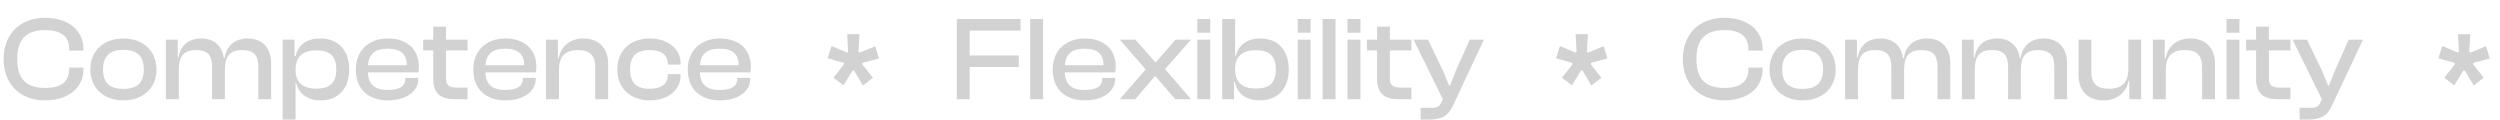
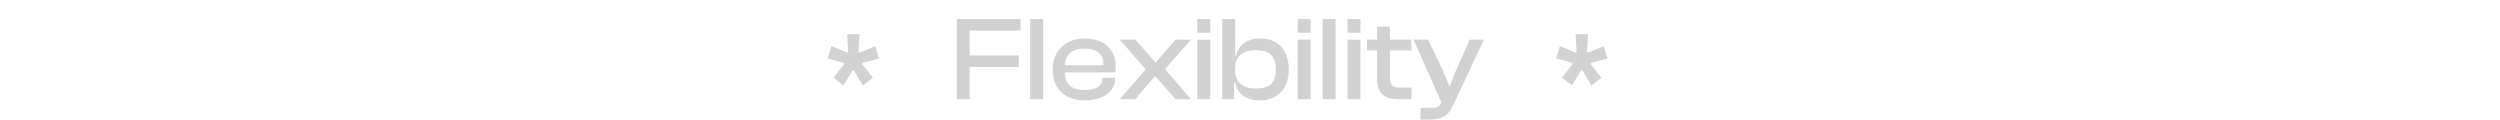
<svg xmlns="http://www.w3.org/2000/svg" width="731" height="35" viewBox="0 0 731 35" fill="none">
-   <path opacity="0.2" d="M13.16 29.35C5.88 29.35 1.05 24.59 1.05 17.275C1.05 9.96 5.88 5.2 13.16 5.2C19.775 5.2 24.395 8.7 24.395 14.3V14.79H20.23V14.3C20.23 10.73 17.955 8.805 13.195 8.805C7.7 8.805 5.04 11.43 5.04 17.275C5.04 23.12 7.7 25.71 13.195 25.71C17.955 25.71 20.23 23.82 20.23 20.215V19.76H24.395V20.215C24.395 25.85 19.81 29.35 13.16 29.35ZM36.07 29.35C30.295 29.35 26.41 25.675 26.41 20.32C26.41 14.895 30.295 11.255 36.07 11.255C41.88 11.255 45.765 14.895 45.765 20.32C45.765 25.675 41.88 29.35 36.07 29.35ZM36.07 25.99C40.305 25.99 42.055 23.995 42.055 20.32C42.055 16.61 40.305 14.58 36.07 14.58C31.87 14.58 30.12 16.61 30.12 20.32C30.12 23.995 31.87 25.99 36.07 25.99ZM52.288 29H48.508V11.605H51.973V16.855H52.183C52.638 13.95 54.528 11.255 58.868 11.255C62.823 11.255 64.958 13.67 65.448 16.995H65.658C66.113 14.02 68.073 11.255 72.483 11.255C76.998 11.255 79.273 14.335 79.273 18.535V29H75.528V19.55C75.528 16.12 74.163 14.65 70.803 14.65C67.093 14.65 65.763 16.54 65.763 20.39V29H62.018V19.55C62.018 16.12 60.688 14.65 57.328 14.65C53.583 14.65 52.288 16.54 52.288 20.39V29ZM86.433 34.95H82.653V11.605H86.118V16.435H86.433C87.133 13.215 89.583 11.255 93.678 11.255C99.068 11.255 102.113 14.93 102.113 20.32C102.113 25.71 99.138 29.35 93.713 29.35C89.793 29.35 87.273 27.285 86.573 24.1H86.433V34.95ZM86.433 20.6C86.433 24.17 88.708 25.92 92.418 25.92C96.163 25.92 98.333 24.485 98.333 20.32C98.333 16.12 96.128 14.72 92.488 14.72C88.603 14.72 86.433 16.54 86.433 20.285V20.6ZM113.483 29.35C107.778 29.35 104.033 26.13 104.033 20.32C104.033 14.895 107.743 11.255 113.413 11.255C118.803 11.255 122.478 14.23 122.478 19.515C122.478 20.145 122.443 20.635 122.338 21.16H107.568C107.708 24.52 109.353 26.305 113.378 26.305C117.018 26.305 118.523 25.115 118.523 23.05V22.77H122.303V23.085C122.303 26.795 118.663 29.35 113.483 29.35ZM113.343 14.23C109.493 14.23 107.813 15.945 107.603 19.06H118.908V18.99C118.908 15.77 117.053 14.23 113.343 14.23ZM136.72 29H132.73C128.985 29 126.675 27.355 126.675 23.12V14.755H123.735V11.605H126.675V7.79H130.42V11.605H136.72V14.755H130.42V22.91C130.42 25.045 131.4 25.605 133.57 25.605H136.72V29ZM147.834 29.35C142.129 29.35 138.384 26.13 138.384 20.32C138.384 14.895 142.094 11.255 147.764 11.255C153.154 11.255 156.829 14.23 156.829 19.515C156.829 20.145 156.794 20.635 156.689 21.16H141.919C142.059 24.52 143.704 26.305 147.729 26.305C151.369 26.305 152.874 25.115 152.874 23.05V22.77H156.654V23.085C156.654 26.795 153.014 29.35 147.834 29.35ZM147.694 14.23C143.844 14.23 142.164 15.945 141.954 19.06H153.259V18.99C153.259 15.77 151.404 14.23 147.694 14.23ZM163.44 29H159.66V11.605H163.125V16.995H163.37C163.895 14.055 166.205 11.255 170.615 11.255C175.445 11.255 177.825 14.51 177.825 18.535V29H174.045V19.55C174.045 16.295 172.575 14.65 168.97 14.65C165.155 14.65 163.44 16.61 163.44 20.39V29ZM189.978 29.35C184.238 29.35 180.493 25.675 180.493 20.32C180.493 14.895 184.238 11.255 189.978 11.255C195.193 11.255 199.008 14.195 199.008 18.535V18.885H195.263V18.675C195.263 15.98 193.303 14.65 189.908 14.65C185.988 14.65 184.238 16.505 184.238 20.32C184.238 24.065 185.988 25.955 189.908 25.955C193.303 25.955 195.263 24.625 195.263 21.93V21.685H199.008V22.07C199.008 26.41 195.193 29.35 189.978 29.35ZM210.554 29.35C204.849 29.35 201.104 26.13 201.104 20.32C201.104 14.895 204.814 11.255 210.484 11.255C215.874 11.255 219.549 14.23 219.549 19.515C219.549 20.145 219.514 20.635 219.409 21.16H204.639C204.779 24.52 206.424 26.305 210.449 26.305C214.089 26.305 215.594 25.115 215.594 23.05V22.77H219.374V23.085C219.374 26.795 215.734 29.35 210.554 29.35ZM210.414 14.23C206.564 14.23 204.884 15.945 204.674 19.06H215.979V18.99C215.979 15.77 214.124 14.23 210.414 14.23Z" fill="#202020" />
  <path opacity="0.2" d="M249.297 20.599L246.64 24.953L243.712 22.729L246.82 18.754L246.73 18.375L242 17.05L243.126 13.454L247.721 15.394L247.991 15.158L247.721 10H251.324L251.009 15.158L251.324 15.394L255.919 13.502L257 17.098L252.225 18.375L252.09 18.754L255.243 22.729L252.315 25L249.703 20.599H249.297Z" fill="#202020" />
-   <path opacity="0.2" d="M283.53 29H279.75V5.55H298.405V8.945H283.53V16.225H297.88V19.585H283.53V29ZM304.995 29H301.215V5.55H304.995V29ZM317.245 29.35C311.54 29.35 307.795 26.13 307.795 20.32C307.795 14.895 311.505 11.255 317.175 11.255C322.565 11.255 326.24 14.23 326.24 19.515C326.24 20.145 326.205 20.635 326.1 21.16H311.33C311.47 24.52 313.115 26.305 317.14 26.305C320.78 26.305 322.285 25.115 322.285 23.05V22.77H326.065V23.085C326.065 26.795 322.425 29.35 317.245 29.35ZM317.105 14.23C313.255 14.23 311.575 15.945 311.365 19.06H322.67V18.99C322.67 15.77 320.815 14.23 317.105 14.23ZM331.941 29H327.426L334.916 20.39V20.18L327.426 11.605H332.011L337.786 18.185H337.996L343.701 11.605H348.251L340.761 20.11V20.32L348.251 29H343.666L337.891 22.35H337.646L331.941 29ZM353.872 9.575H350.092V5.55H353.872V9.575ZM353.872 29H350.092V11.605H353.872V29ZM360.837 29H357.372V5.55H361.152V16.33H361.362C362.062 13.39 364.372 11.255 368.537 11.255C373.892 11.255 376.832 14.895 376.832 20.32C376.832 25.675 373.857 29.35 368.327 29.35C364.372 29.35 361.817 27.46 361.082 23.995H360.837V29ZM361.152 20.495C361.152 24.135 363.392 25.885 367.137 25.885C370.952 25.885 373.052 24.485 373.052 20.32C373.052 16.12 370.917 14.685 367.207 14.685C363.287 14.685 361.152 16.505 361.152 20.215V20.495ZM383.232 9.575H379.452V5.55H383.232V9.575ZM383.232 29H379.452V11.605H383.232V29ZM390.512 29H386.732V5.55H390.512V29ZM397.793 9.575H394.013V5.55H397.793V9.575ZM397.793 29H394.013V11.605H397.793V29ZM412.703 29H408.713C404.968 29 402.658 27.355 402.658 23.12V14.755H399.718V11.605H402.658V7.79H406.403V11.605H412.703V14.755H406.403V22.91C406.403 25.045 407.383 25.605 409.553 25.605H412.703V29ZM417.867 34.95H415.382V31.52H418.777C420.317 31.52 420.947 31.1 421.472 29.91L421.892 29L413.317 11.605H417.552L421.997 20.845L423.712 25.01H423.992L425.637 20.81L429.732 11.605H433.897L424.832 30.89C423.397 34.005 421.437 34.95 417.867 34.95Z" fill="#202020" />
+   <path opacity="0.2" d="M283.53 29H279.75V5.55H298.405V8.945H283.53V16.225H297.88V19.585H283.53V29ZM304.995 29H301.215V5.55H304.995V29ZM317.245 29.35C311.54 29.35 307.795 26.13 307.795 20.32C307.795 14.895 311.505 11.255 317.175 11.255C322.565 11.255 326.24 14.23 326.24 19.515C326.24 20.145 326.205 20.635 326.1 21.16H311.33C311.47 24.52 313.115 26.305 317.14 26.305C320.78 26.305 322.285 25.115 322.285 23.05V22.77H326.065V23.085C326.065 26.795 322.425 29.35 317.245 29.35ZM317.105 14.23C313.255 14.23 311.575 15.945 311.365 19.06H322.67V18.99C322.67 15.77 320.815 14.23 317.105 14.23ZM331.941 29H327.426L334.916 20.39V20.18L327.426 11.605H332.011L337.786 18.185H337.996L343.701 11.605H348.251L340.761 20.11V20.32L348.251 29H343.666L337.891 22.35H337.646L331.941 29ZM353.872 9.575H350.092V5.55H353.872V9.575ZM353.872 29H350.092V11.605H353.872V29ZM360.837 29H357.372V5.55H361.152V16.33H361.362C362.062 13.39 364.372 11.255 368.537 11.255C373.892 11.255 376.832 14.895 376.832 20.32C376.832 25.675 373.857 29.35 368.327 29.35C364.372 29.35 361.817 27.46 361.082 23.995H360.837V29ZM361.152 20.495C361.152 24.135 363.392 25.885 367.137 25.885C370.952 25.885 373.052 24.485 373.052 20.32C373.052 16.12 370.917 14.685 367.207 14.685C363.287 14.685 361.152 16.505 361.152 20.215V20.495ZM383.232 9.575H379.452V5.55H383.232V9.575ZM383.232 29H379.452V11.605H383.232V29ZM390.512 29H386.732V5.55H390.512V29ZM397.793 9.575H394.013V5.55H397.793V9.575ZM397.793 29H394.013V11.605H397.793V29ZM412.703 29H408.713C404.968 29 402.658 27.355 402.658 23.12V14.755H399.718V11.605H402.658V7.79H406.403V11.605H412.703V14.755H406.403V22.91C406.403 25.045 407.383 25.605 409.553 25.605H412.703V29ZM417.867 34.95H415.382V31.52H418.777C420.317 31.52 420.947 31.1 421.472 29.91L413.317 11.605H417.552L421.997 20.845L423.712 25.01H423.992L425.637 20.81L429.732 11.605H433.897L424.832 30.89C423.397 34.005 421.437 34.95 417.867 34.95Z" fill="#202020" />
  <path opacity="0.2" d="M462.297 20.599L459.64 24.953L456.712 22.729L459.82 18.754L459.73 18.375L455 17.05L456.126 13.454L460.721 15.394L460.991 15.158L460.721 10H464.324L464.009 15.158L464.324 15.394L468.919 13.502L470 17.098L465.225 18.375L465.09 18.754L468.243 22.729L465.315 25L462.703 20.599H462.297Z" fill="#202020" />
-   <path opacity="0.2" d="M504.16 29.35C496.88 29.35 492.05 24.59 492.05 17.275C492.05 9.96 496.88 5.2 504.16 5.2C510.775 5.2 515.395 8.7 515.395 14.3V14.79H511.23V14.3C511.23 10.73 508.955 8.805 504.195 8.805C498.7 8.805 496.04 11.43 496.04 17.275C496.04 23.12 498.7 25.71 504.195 25.71C508.955 25.71 511.23 23.82 511.23 20.215V19.76H515.395V20.215C515.395 25.85 510.81 29.35 504.16 29.35ZM527.07 29.35C521.295 29.35 517.41 25.675 517.41 20.32C517.41 14.895 521.295 11.255 527.07 11.255C532.88 11.255 536.765 14.895 536.765 20.32C536.765 25.675 532.88 29.35 527.07 29.35ZM527.07 25.99C531.305 25.99 533.055 23.995 533.055 20.32C533.055 16.61 531.305 14.58 527.07 14.58C522.87 14.58 521.12 16.61 521.12 20.32C521.12 23.995 522.87 25.99 527.07 25.99ZM543.288 29H539.508V11.605H542.973V16.855H543.183C543.638 13.95 545.528 11.255 549.868 11.255C553.823 11.255 555.958 13.67 556.448 16.995H556.658C557.113 14.02 559.073 11.255 563.483 11.255C567.998 11.255 570.273 14.335 570.273 18.535V29H566.528V19.55C566.528 16.12 565.163 14.65 561.803 14.65C558.093 14.65 556.763 16.54 556.763 20.39V29H553.018V19.55C553.018 16.12 551.688 14.65 548.328 14.65C544.583 14.65 543.288 16.54 543.288 20.39V29ZM577.433 29H573.653V11.605H577.118V16.855H577.328C577.783 13.95 579.673 11.255 584.013 11.255C587.968 11.255 590.103 13.67 590.593 16.995H590.803C591.258 14.02 593.218 11.255 597.628 11.255C602.143 11.255 604.418 14.335 604.418 18.535V29H600.673V19.55C600.673 16.12 599.308 14.65 595.948 14.65C592.238 14.65 590.908 16.54 590.908 20.39V29H587.163V19.55C587.163 16.12 585.833 14.65 582.473 14.65C578.728 14.65 577.433 16.54 577.433 20.39V29ZM615.044 29.35C610.144 29.35 607.764 26.095 607.764 22.07V11.605H611.509V21.055C611.509 24.31 613.014 25.955 616.689 25.955C620.539 25.955 622.324 23.995 622.324 20.215V11.605H626.069V29H622.604V23.61H622.394C621.834 26.55 619.524 29.35 615.044 29.35ZM633.283 29H629.503V11.605H632.968V16.995H633.213C633.738 14.055 636.048 11.255 640.458 11.255C645.288 11.255 647.668 14.51 647.668 18.535V29H643.888V19.55C643.888 16.295 642.418 14.65 638.813 14.65C634.998 14.65 633.283 16.61 633.283 20.39V29ZM654.816 9.575H651.036V5.55H654.816V9.575ZM654.816 29H651.036V11.605H654.816V29ZM669.726 29H665.736C661.991 29 659.681 27.355 659.681 23.12V14.755H656.741V11.605H659.681V7.79H663.426V11.605H669.726V14.755H663.426V22.91C663.426 25.045 664.406 25.605 666.576 25.605H669.726V29ZM674.891 34.95H672.406V31.52H675.801C677.341 31.52 677.971 31.1 678.496 29.91L678.916 29L670.341 11.605H674.576L679.021 20.845L680.736 25.01H681.016L682.661 20.81L686.756 11.605H690.921L681.856 30.89C680.421 34.005 678.461 34.95 674.891 34.95Z" fill="#202020" />
-   <path opacity="0.2" d="M720.297 20.599L717.64 24.953L714.712 22.729L717.82 18.754L717.73 18.375L713 17.05L714.126 13.454L718.721 15.394L718.991 15.158L718.721 10H722.324L722.009 15.158L722.324 15.394L726.919 13.502L728 17.098L723.225 18.375L723.09 18.754L726.243 22.729L723.315 25L720.703 20.599H720.297Z" fill="#202020" />
</svg>